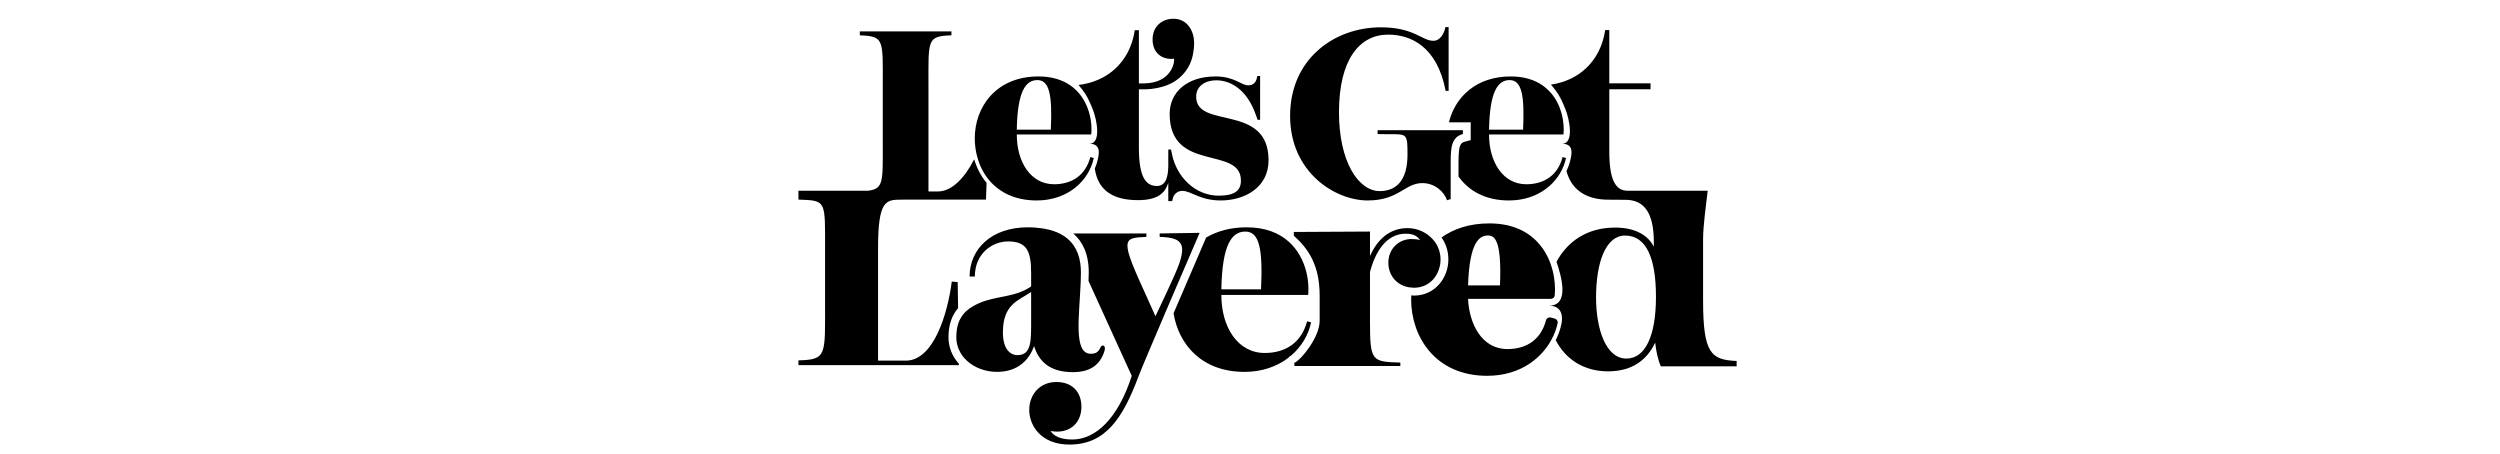
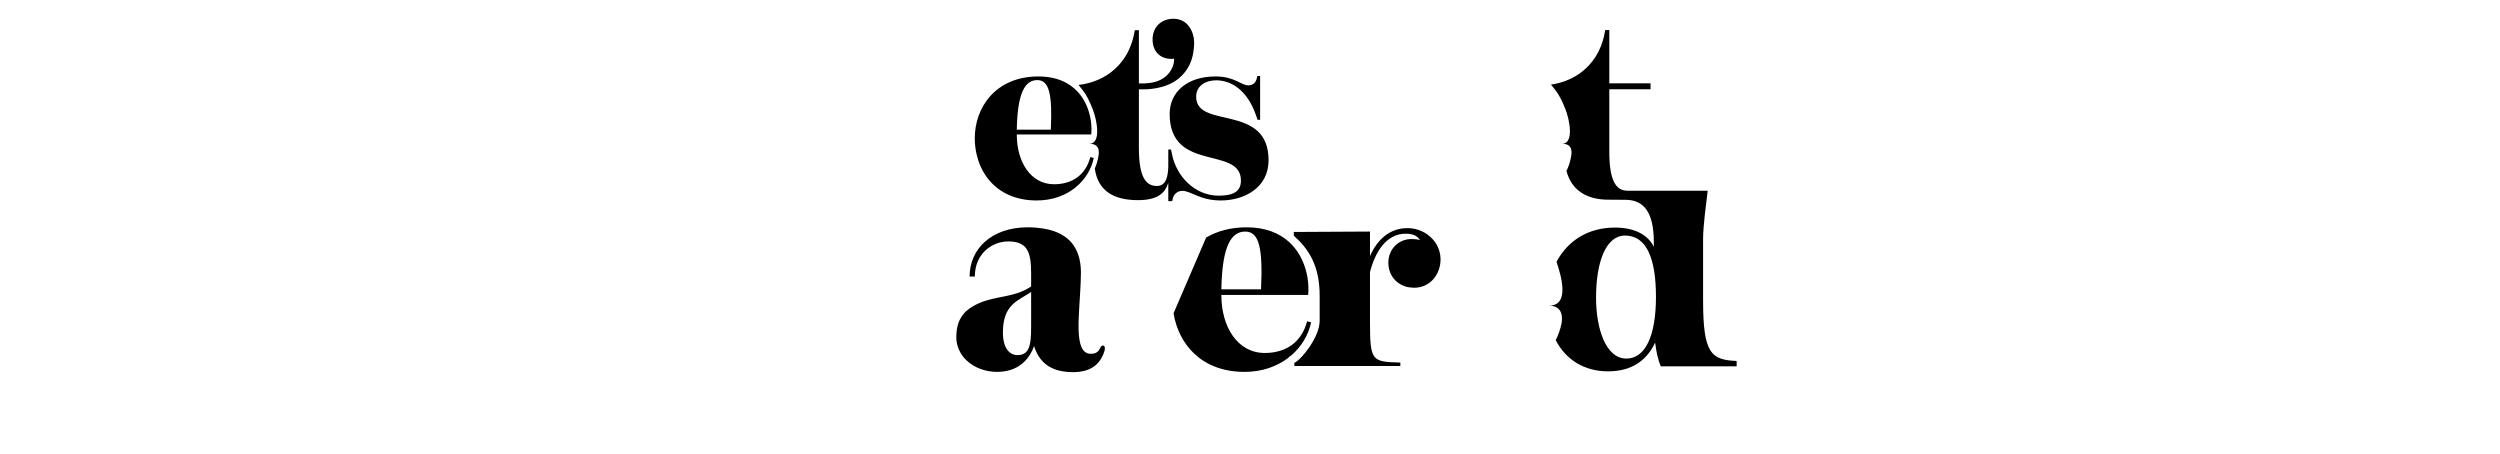
<svg xmlns="http://www.w3.org/2000/svg" id="Layer_1" version="1.1" viewBox="0 0 1200 217.765">
  <defs>
    <style>
      .lgl {
        fill: oklch(0.746 0.47 34.94);
      }
    </style>
  </defs>
-   <path class="lgl" d="M455.272,161.888c0-6.662,2.037-11.018,4.606-13.972l-.183-12.514-2.846-.257c-1.919,15.338-8.723,37.956-21.982,37.956h-13.405v-53.8c0-23.291,3.723-23.466,11.322-23.466h.352v-.034h3.759l36.386-.001.27-8.04c-2.783-3.327-4.74-7.211-5.941-11.297-4.271,8.44-10.504,15.431-17.343,15.431h-4.603v-51.029c0-21.823-.771-23.476,11.023-23.916v-1.874h-43.977v1.874c11.793.44,11.022,2.092,11.022,23.916v27.113c0,10.75.18,16.592-1.04,19.807-.292.769-.673,1.382-1.147,1.88-1.044,1.094-2.579,1.621-4.847,1.88h-33.449v4.256c13.675.51,12.781.132,12.781,25.437v24.132c0,25.305.894,27.221-12.781,27.607v2.298h77.028l-.01-.664c-3.132-3.465-4.996-7.865-4.996-12.722Z" />
  <path class="lgl" d="M817.481,144.252v-29.519c0-6.134,1.406-16.458,2.208-23.195h-33.789c-1.083.051-2.768,0-4.773,0-5.483,0-8.662-4.914-8.662-18.73v-29.963h19.791v-2.85h-19.791V14.446h-1.975c-2.331,15.542-13.271,24.355-26.029,26.167.866.998,1.544,1.902,2.043,2.535,2.056,2.61,3.354,5.45,4.847,9.133,2.142,5.282,4.255,16.713-1.544,16.713,5.854,0,4.505,5.236,4.112,7.204-.403,1.954-1.079,3.935-2.013,5.867,2.375,9.139,9.548,13.784,20.119,13.784,3.137,0,5.841.02,8.116.055,8.527,0,13.695,5.464,13.695,20.298v2.234c-2.684-5.367-8.69-9.2-18.658-9.2-13.33,0-22.868,6.682-28.059,16.436,2.253,6.661,6.569,21.057-3.662,21.057,7.121,0,6.511,6.369,6.033,8.762-.53,2.572-1.46,5.21-2.747,7.791,4.804,9.266,13.554,14.964,25.113,14.964,12.014,0,18.915-5.877,22.621-13.8.436,4.039,1.339,8.263,2.708,11.402l36.399.006v-2.59c-12.269-.51-16.103-3.579-16.103-29.013ZM780.675,172.112c-9.969,0-14.569-14.438-14.569-29.266,0-17.122,4.728-29.776,13.93-29.776,10.224,0,14.826,10.863,14.826,29.395,0,19.042-5.24,29.648-14.187,29.648Z" />
-   <path class="lgl" d="M746.294,152.915l-1.918-.51c-.158-.04-.321-.062-.483-.062-.228,0-.442.095-.656.176-.095.036-.201.027-.289.078-.431.253-.745.664-.872,1.149-2.337,8.902-8.908,13.803-18.502,13.803-12.375,0-18.345-12.104-18.908-24.101h39.738c.969,0,1.78-.738,1.872-1.703.324-3.46.071-7.657-1.017-11.919-1.181-4.625-3.347-9.329-6.936-13.268-5.635-6.189-13.523-9.328-23.44-9.328-9.536,0-17.139,2.599-22.951,6.749,2.03,2.878,3.288,6.433,3.288,10.594,0,8.507-6.187,17.306-16.54,17.306-.43,0-.829-.083-1.249-.112-.033.659-.083,1.32-.083,1.976,0,17.647,11.426,36.641,36.513,36.641,16.441,0,27.253-9.184,31.819-19.317.888-1.97,1.563-3.973,1.972-5.955.202-.973-.395-1.938-1.357-2.195ZM714.243,113.032c1.237,0,2.16.363,2.904,1.142,3.095,3.242,3.205,13.591,2.836,22.831h-15.316c.67-21.439,5.756-23.972,9.576-23.972Z" />
  <path class="lgl" d="M666.41,126.106c0,5.875,3.759,10.584,9.507,11.732.596.119,1.232.159,1.87.199.301.019.582.081.892.081,8.308,0,12.781-7.027,12.781-13.546,0-3.155-.97-5.907-2.524-8.197-.361-.532-.766-1.02-1.191-1.497-3.005-3.375-7.46-5.387-12.134-5.387-8.69,0-14.569,5.624-18.02,13.422v-11.765l-36.556.197v1.788c7.185,6.423,12.402,14.372,12.402,28.811v12.018c0,8.053-9.127,18.873-11.76,19.964-.122.102-.256.196-.38.296v1.472h50.865v-1.659c-13.803-.386-14.571-.639-14.571-20.066v-23.389c2.557-9.839,7.924-18.403,17.126-18.403,4.09,0,5.751,1.406,6.902,3.069-1.151-.386-2.812-.51-4.09-.51-6.008,0-11.12,4.6-11.12,11.373Z" />
  <path class="lgl" d="M627.407,154.223c-2.684,10.224-10.352,15.206-20.32,15.206-13.165,0-20.832-12.651-20.832-27.732v-.129h41.662c.714-7.607-1.434-18.251-8.978-25.248-.09-.082-.177-.171-.267-.252-4.612-4.152-11.181-6.96-20.276-6.96-7.769,0-14.232,1.845-19.448,4.903-1.591,3.684-8.788,20.352-15.652,36.389,2.473,14.825,13.377,28.103,34.077,28.103,8.467,0,15.52-2.602,20.882-6.649.376-.524.891-.914,1.481-1.189,5.049-4.328,8.366-10.005,9.587-15.933l-1.916-.51ZM597.757,111.153c6.773,0,8.434,8.436,7.54,27.732h-19.042c.384-21.215,4.855-27.732,11.502-27.732Z" />
-   <path class="lgl" d="M574.583,114.636c.782-1.811,1.236-2.861,1.236-2.861l-.499.007-18.679.267v1.659c6.584.186,10.272,1.297,10.751,5.33.118.995.027,2.183-.252,3.564-.379,1.882-1.108,4.127-2.245,6.86-.95,2.283-2.139,4.931-3.51,7.905-.724,1.572-1.512,3.26-2.349,5.044-.367.783-.717,1.53-1.105,2.355l-3.322,7.027-3.834-8.561c-13.291-28.884-12.142-29.013-.512-29.523v-1.659h-35.119c4.371,3.804,7.457,9.647,7.457,18.657,0,1.351-.067,2.765-.115,4.161.386.846.779,1.706,1.195,2.612l19.554,42.941c-6.646,20.705-17.509,30.544-28.499,30.544-5.751,0-8.947-1.659-10.481-4.09,1.104.208,2.163.308,3.172.308,7.057,0,11.654-4.891,11.654-11.935,0-7.159-4.473-11.887-12.014-11.887-7.924,0-13.036,6.006-13.036,13.418,0,7.159,5.369,16.615,19.299,16.615,17.252,0,25.56-12.526,33.101-32.589,1.377-3.636,7.028-16.966,13.012-30.954.506-1.183,1.014-2.369,1.522-3.556.619-1.445,1.236-2.884,1.851-4.316,3.868-9.015,7.556-17.578,10.012-23.273.691-1.601,1.285-2.979,1.756-4.069Z" />
  <path class="lgl" d="M515.006,178.632c7.832,0,12.875-3.1,15.086-9.989.6-1.869.014-2.806-.705-2.806-.436 0-.922.345-1.221,1.034-1.108,2.552-2.809,2.943-4.596,2.943-8.435,0-5.489-18.178-4.847-34.133.058-1.441.097-2.862.107-4.251.002-.239.011-.487.011-.724,0-1.478-.104-2.892-.295-4.253-.902-6.423-4.023-11.451-10.037-14.404-1.552-.762-3.294-1.388-5.246-1.86-.87-.21-1.782-.39-2.735-.539-2.197-.344-4.59-.542-7.246-.542-17.252,0-27.876,10.319-27.876,23.642h2.522c0-11.238,8.485-16.869,16.025-16.869,9.328,0,10.989,5.239,10.989,15.463v6.134c-7.924,5.496-16.869,4.347-25.303,8.179-2.035.94-4.157,2.083-5.979,3.789-.672.629-1.285,1.358-1.848,2.17-.718,1.035-1.363,2.185-1.827,3.597-.603,1.837-.954,4.028-.954,6.674,0,2.041.415,3.94,1.134,5.684.497,1.204,1.147,2.328,1.929,3.364.572.757,1.208,1.467,1.911,2.125,3.655,3.421,8.94,5.443,14.578,5.443,10.098,0,15.465-5.877,17.765-12.397,2.173,6.902,7.028,12.526,18.658,12.526ZM494.942,153.456c0,9.967.255,16.997-6.518,16.997-3.961,0-7.028-3.451-7.028-10.863,0-13.546,7.285-15.209,13.546-19.427v13.293Z" />
  <path class="lgl" d="M524.451,52.281c2.142,5.282,4.255,16.713-1.544,16.713,5.855,0,4.505,5.236,4.112,7.204-.324,1.574-.845,3.162-1.515,4.732,1.541,10.76,9.119,15.136,20.725,15.136,9.401,0,12.958-3.302,14.55-8.281v8.765h1.863l.33-1.425c.548-2.195,2.522-3.509,4.495-3.509,4.386,0,8.333,4.604,18.529,4.604,11.184,0,22.917-6.029,22.917-19.297,0-27.521-34.756-14.693-34.756-30.482,0-5.263,4.495-7.894,9.649-7.894,6.688,0,14.691,4.167,19.077,16.777l.768,2.191h1.207v-21.051h-1.318l-.327,1.318c-.55,2.084-1.975,3.179-4.058,3.179-3.397,0-6.576-4.274-15.677-4.274-13.705,0-22.04,7.565-22.04,17.98,0,28.398,34.208,15.13,34.208,32.018,0,4.822-3.068,7.235-10.635,7.235-11.512,0-20.174-9.212-22.367-19.515l-.548-2.631h-1.316v8.232c-.147,4.595-1.016,9.263-5.451,9.263-5.481,0-8.66-4.493-8.66-18.309v-28.068h2.058c2.822,0,5.453-.323,7.865-.908,5.05-1.156,8.65-3.43,11.179-6.218.303-.322.58-.665.858-1.007.076-.097.161-.19.235-.287,2.001-2.557,3.329-5.63,3.888-9.128.306-1.65.443-3.257.443-4.726,0-5.263-2.961-11.621-9.978-11.621-5.045,0-9.978,3.29-9.978,9.978,0,6.358,4.495,9.867,10.307,9.208.301,3.129-2.239,10.503-11.687,11.639-1.026.1-1.947.224-3.04.224l-2.149-.003V14.493h-1.975c-2.39,15.934-13.832,24.786-27,26.28.797.931,1.44,1.778,1.911,2.375,2.056,2.61,3.354,5.45,4.847,9.133Z" />
-   <path class="lgl" d="M705.944,58.728v8.532l-2.814.731c-2.688.698-3.046,2.905-3.046,11.456v5.252c4.777,6.78,12.738,11.524,24.196,11.524,14.288,0,23.95-8.577,26.909-18.41.197-.656.365-1.317.502-1.982l-.665-.178-.98-.263c-2.302,8.771-8.88,13.05-17.434,13.05-11.294,0-17.87-10.855-17.87-23.794v-.111h35.742c.549-5.861-.884-13.822-5.867-19.733-.451-.535-.948-1.04-1.458-1.538-.85-.829-1.763-1.615-2.786-2.32-3.769-2.596-8.746-4.256-15.217-4.256-8.234,0-14.758,2.412-19.653,6.234-1.387,1.083-2.648,2.272-3.77,3.564-3.065,3.532-5.141,7.753-6.233,12.242h10.442ZM724.61,38.442c5.811,0,7.235,7.235,6.469,23.79h-16.336c.327-18.202,4.165-23.79,9.867-23.79Z" />
-   <path class="lgl" d="M656.524,96.222c14.911,0,17.761-8.335,26.203-8.335,5.922,0,10.416,4.061,11.844,8.224l1.754-.548v-16.116c0-.753.003-1.467.008-2.179.043-6.702.521-11.53,5.852-12.915v-1.865h-40.945v1.865c1.619.051,3.054.062,4.328.062,1.163,0,2.191-.01,3.1-.01,6.733 0,6.933.549,6.933,9.777,0,12.721-5.59,17.543-13.375,17.543-10.087,0-19.517-13.923-19.517-37.824,0-25.659,10.087-37.28,23.574-37.28,10.635,0,23.462,5.383,27.63,26.982h1.425V13.005h-1.534c-.55,2.957-2.413,6.576-5.813,6.576-5.481,0-9.208-6.469-25.217-6.469-22.149,0-43.527,15.023-43.527,42.543,0,26.862,21.379,40.567,37.278,40.567Z" />
  <path class="lgl" d="M473.644,85.008c4.801,6.61,12.676,11.214,23.953,11.214,15.241,0,25.219-9.76,27.412-20.393l-1.645-.441c-2.302,8.771-8.88,13.05-17.433,13.05-11.294,0-17.87-10.855-17.87-23.794v-.111h35.742c.678-7.239-1.651-17.692-9.985-23.514-3.783-2.643-8.804-4.332-15.342-4.332-20.504,0-30.589,14.8-30.589,29.712,0,2.574.301,5.15.874,7.657.9,3.937,2.514,7.687,4.885,10.952ZM497.927,38.442c5.811,0,7.235,7.235,6.469,23.79h-16.336c.327-18.202,4.165-23.79,9.867-23.79Z" />
</svg>